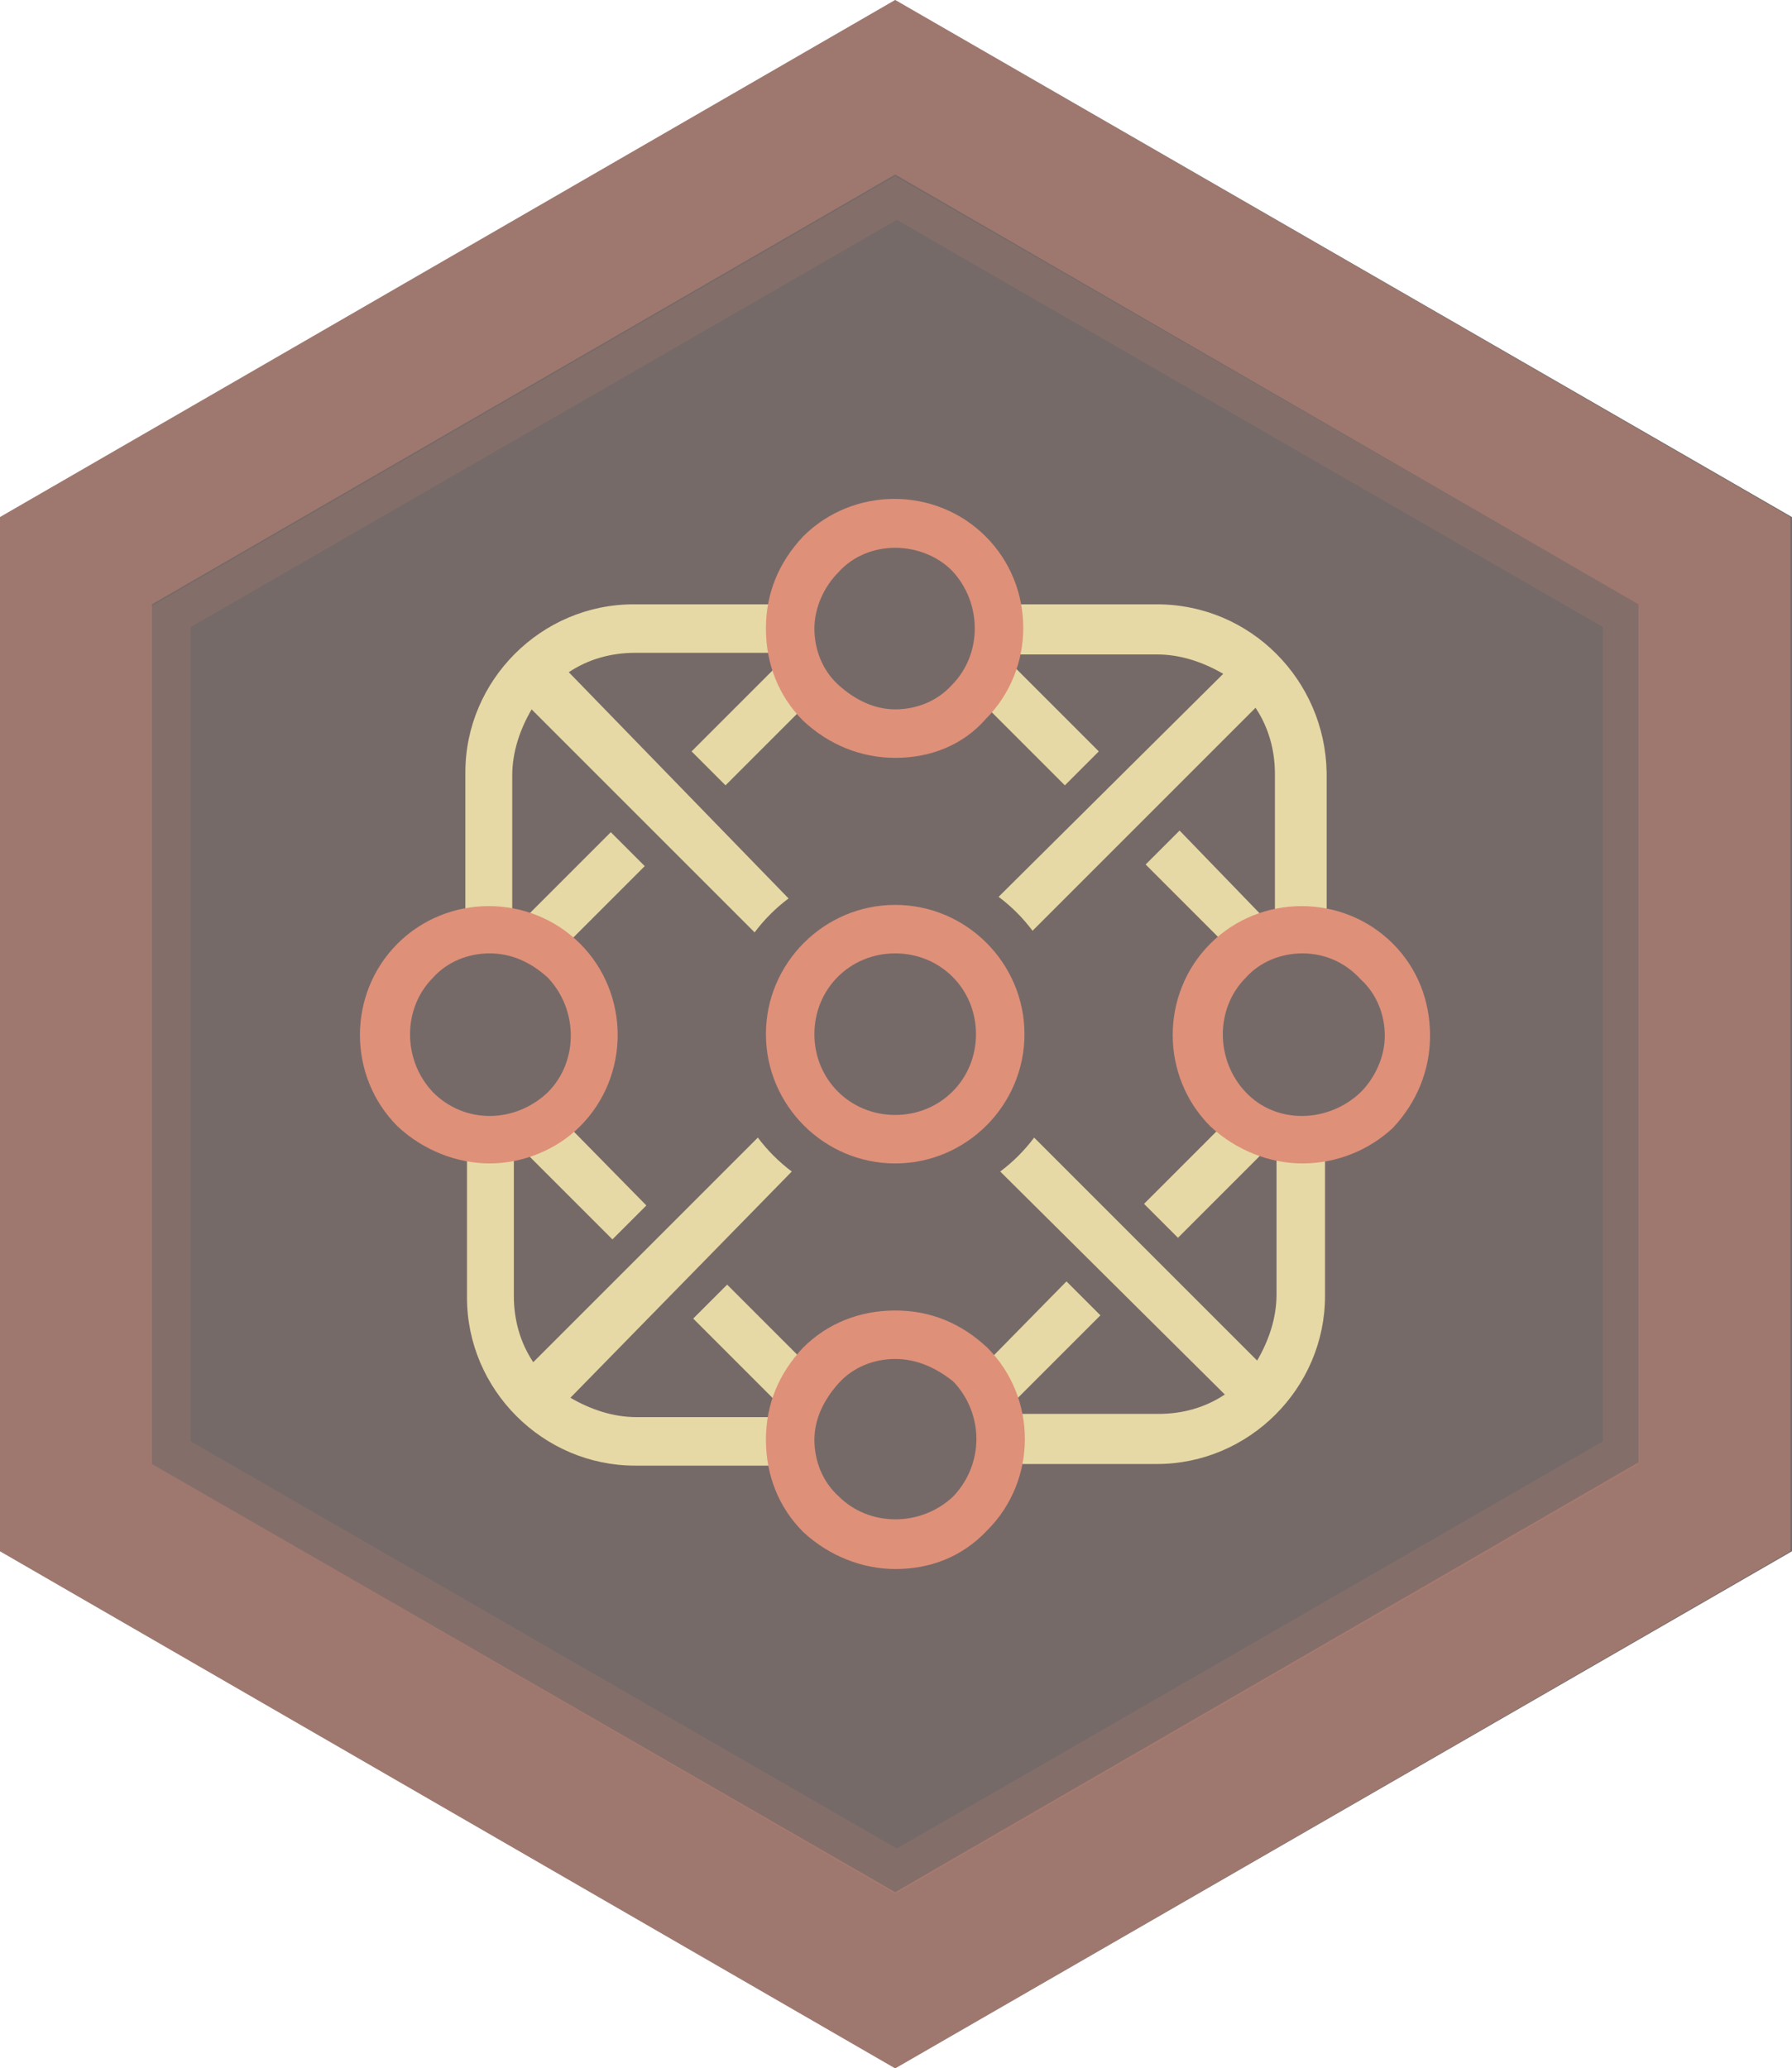
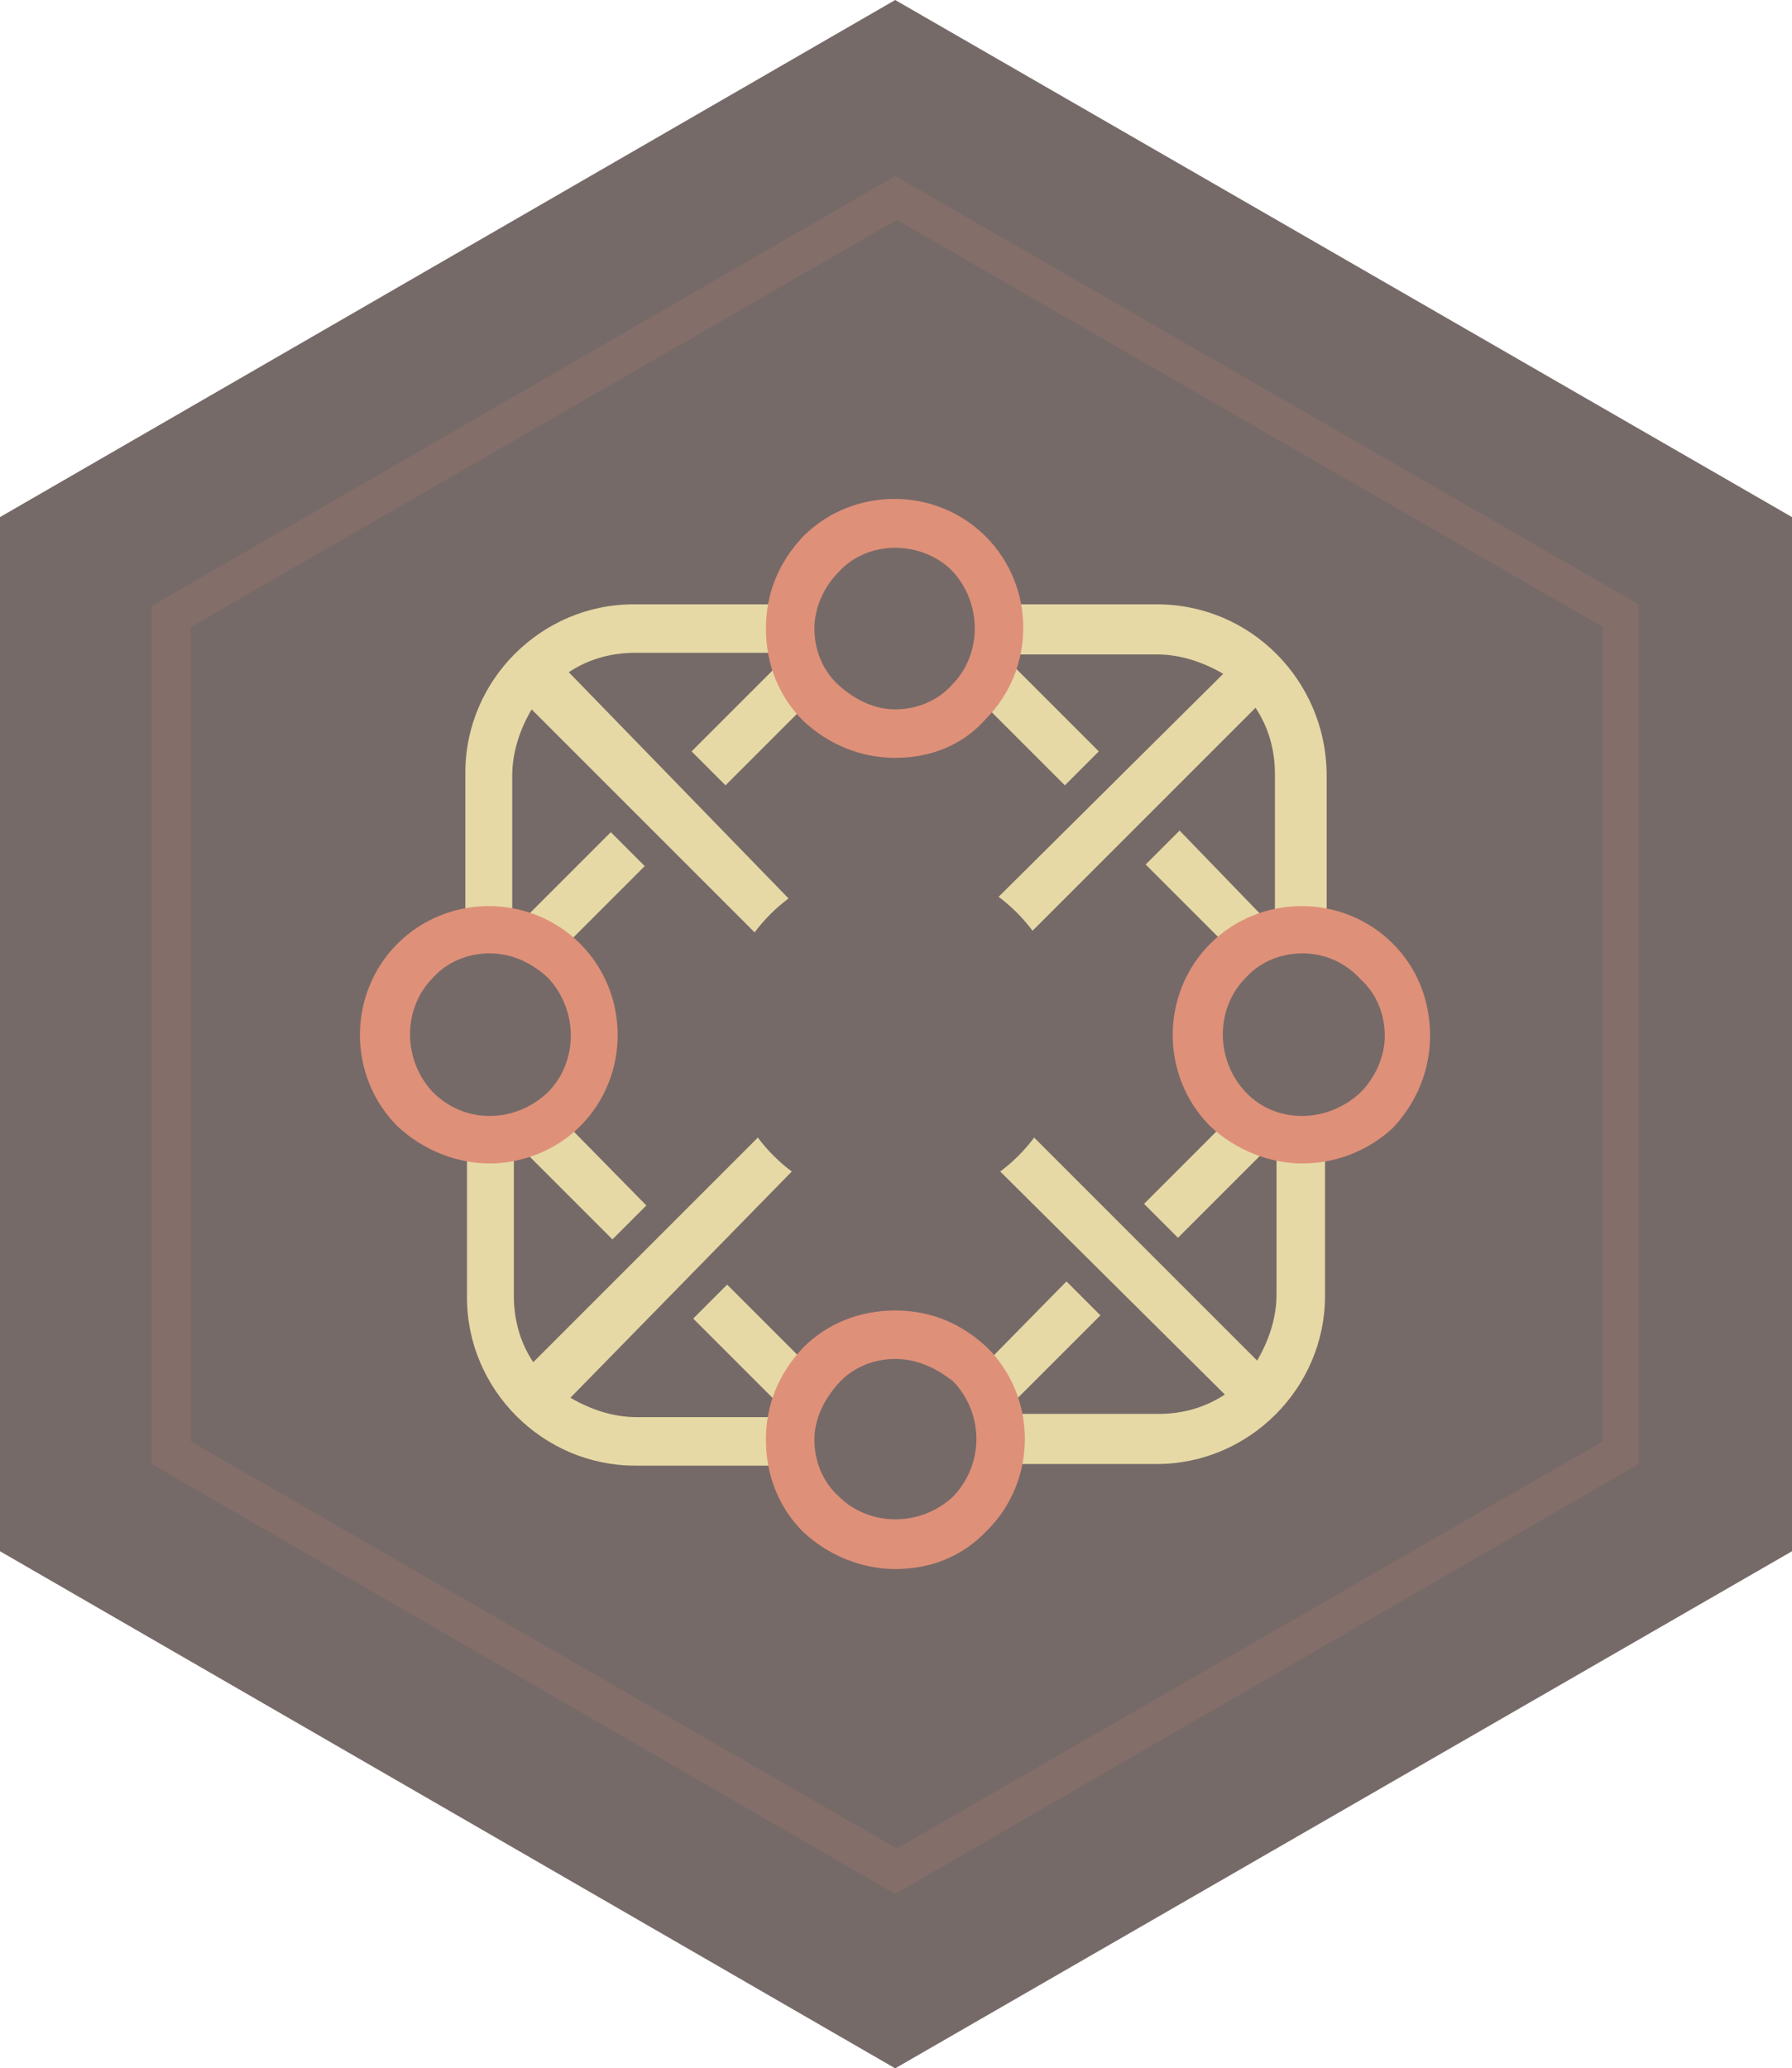
<svg xmlns="http://www.w3.org/2000/svg" viewBox="0 0 110.9 128">
  <path d="m55.4 0-55.4 32v64l55.4 32 55.5-32v-64z" fill="#766a68" />
  <g fill="#df9079">
-     <path d="m9.4 90.6v-53.2l46-26.6 46 26.6v53.1l-46 26.6zm-9.4-58.6v64l55.4 32 55.4-32v-64l-55.4-32z" opacity=".38" />
    <path d="m11.8 89.2v-50.4l43.7-25.2 43.7 25.2v50.4l-43.7 25.2zm43.6-78.3-46 26.6v53.1l46 26.6 46-26.6v-53.2z" opacity=".13" />
-     <path d="m55.4 72c-4.4 0-8-3.6-8-8s3.6-8 8-8 8 3.6 8 8-3.6 8-8 8zm0-13c-2.8 0-5 2.2-5 5s2.2 5 5 5 5-2.2 5-5-2.2-5-5-5z" />
  </g>
  <path d="m31.7 57.7c1 .2 1.9.7 2.7 1.4l5.5-5.5-2.1-2.1-6.1 6.1v-9.6c0-1.5.5-2.9 1.2-4.1l13.8 13.8c.6-.8 1.3-1.5 2.1-2.1l-13.6-14c1.2-.8 2.6-1.2 4.1-1.2h9.6l-6.1 6.1 2.1 2.1 5.5-5.5c-.7-.8-1.1-1.7-1.3-2.7s-.2-2 0-3h-9.9c-5.7 0-10.4 4.7-10.4 10.4v9.9c1-.2 2-.2 2.9 0zm47.4 12.6c-1-.2-1.9-.7-2.7-1.4l-5.6 5.6 2.1 2.1 6.1-6.1v9.6c0 1.5-.5 2.9-1.2 4.1l-13.8-13.8c-.6.8-1.3 1.5-2.1 2.1l13.9 13.8c-1.2.8-2.6 1.2-4.1 1.2h-9.7l6.1-6.1-2.1-2.1-5.6 5.7c.7.8 1.1 1.7 1.3 2.7s.2 2 0 2.9h9.9c5.7 0 10.4-4.7 10.4-10.4v-9.9c-.9.3-1.9.2-2.9 0zm-7.5-32.9h-9.9c.2 1 .2 2 0 3s-.7 1.9-1.3 2.7l5.5 5.5 2.1-2.1-6-6h9.6c1.5 0 2.9.5 4.1 1.2l-13.9 13.8c.8.6 1.5 1.3 2.1 2.1l13.8-13.8c.8 1.2 1.2 2.6 1.2 4.1v9.6l-5.9-6.1-2.1 2.1 5.6 5.6c.8-.7 1.7-1.1 2.7-1.4 1-.2 2-.2 2.9 0v-9.9c-.1-5.7-4.7-10.4-10.5-10.4zm-21.1 47.6-5.5-5.5-2.1 2.1 6.1 6.1h-9.6c-1.5 0-2.9-.5-4.1-1.2l13.7-14c-.8-.6-1.5-1.3-2.1-2.1l-13.9 13.9c-.8-1.2-1.2-2.6-1.2-4.1v-9.6l6.1 6.1 2.1-2.1-5.5-5.6c-.8.7-1.7 1.1-2.7 1.4-1 .2-2 .2-2.9 0v9.9c0 5.7 4.7 10.4 10.4 10.4h9.9c-.2-1-.2-2 0-2.9.1-1.1.6-2 1.3-2.8z" fill="#e6d9a5" />
  <path d="m30.3 72c-2 0-4.1-.8-5.7-2.3-3.1-3.1-3.1-8.2 0-11.3s8.2-3.1 11.3 0 3.1 8.2 0 11.3c-1.5 1.5-3.6 2.3-5.6 2.3zm0-13c-1.3 0-2.6.5-3.5 1.5-1.9 1.9-1.9 5.1 0 7.1 2 2 5.1 1.9 7.1 0 1.9-1.9 1.9-5.1 0-7.1-1.1-1-2.3-1.5-3.6-1.5zm50.3 13c-2 0-4.1-.8-5.7-2.3-3.1-3.1-3.1-8.2 0-11.3s8.2-3.1 11.3 0c1.5 1.5 2.3 3.5 2.3 5.7 0 2.1-.8 4.1-2.3 5.7-1.5 1.4-3.5 2.2-5.6 2.2zm0-13c-1.3 0-2.6.5-3.5 1.5-1.9 1.9-1.9 5.1 0 7.1s5.1 1.9 7.1 0c.9-.9 1.5-2.2 1.5-3.5s-.5-2.6-1.5-3.5c-1-1.1-2.3-1.6-3.6-1.6zm-25.2-12.1c-2.1 0-4.1-.8-5.7-2.3-1.5-1.5-2.3-3.5-2.3-5.7s.8-4.1 2.3-5.7c3.1-3.1 8.2-3.1 11.3 0s3.1 8.2 0 11.3c-1.4 1.6-3.4 2.4-5.6 2.4zm0-13c-1.3 0-2.6.5-3.5 1.5-.9.9-1.5 2.2-1.5 3.5s.5 2.6 1.5 3.5 2.2 1.5 3.5 1.5 2.6-.5 3.5-1.5c1.9-1.9 1.9-5.1 0-7.1-.9-.9-2.2-1.4-3.5-1.4zm0 63.2c-2 0-4.1-.8-5.7-2.3-1.5-1.5-2.3-3.5-2.3-5.7s.8-4.1 2.3-5.7c1.5-1.5 3.5-2.3 5.7-2.3s4.1.8 5.7 2.3c3.1 3.1 3.1 8.2 0 11.3-1.6 1.7-3.6 2.4-5.7 2.4zm0-13c-1.3 0-2.6.5-3.5 1.5s-1.5 2.2-1.5 3.5.5 2.6 1.5 3.5c1.9 1.9 5.1 1.9 7.1 0 1.9-2 1.9-5.1 0-7.1-1-.8-2.2-1.4-3.6-1.4z" fill="#df9079" />
</svg>